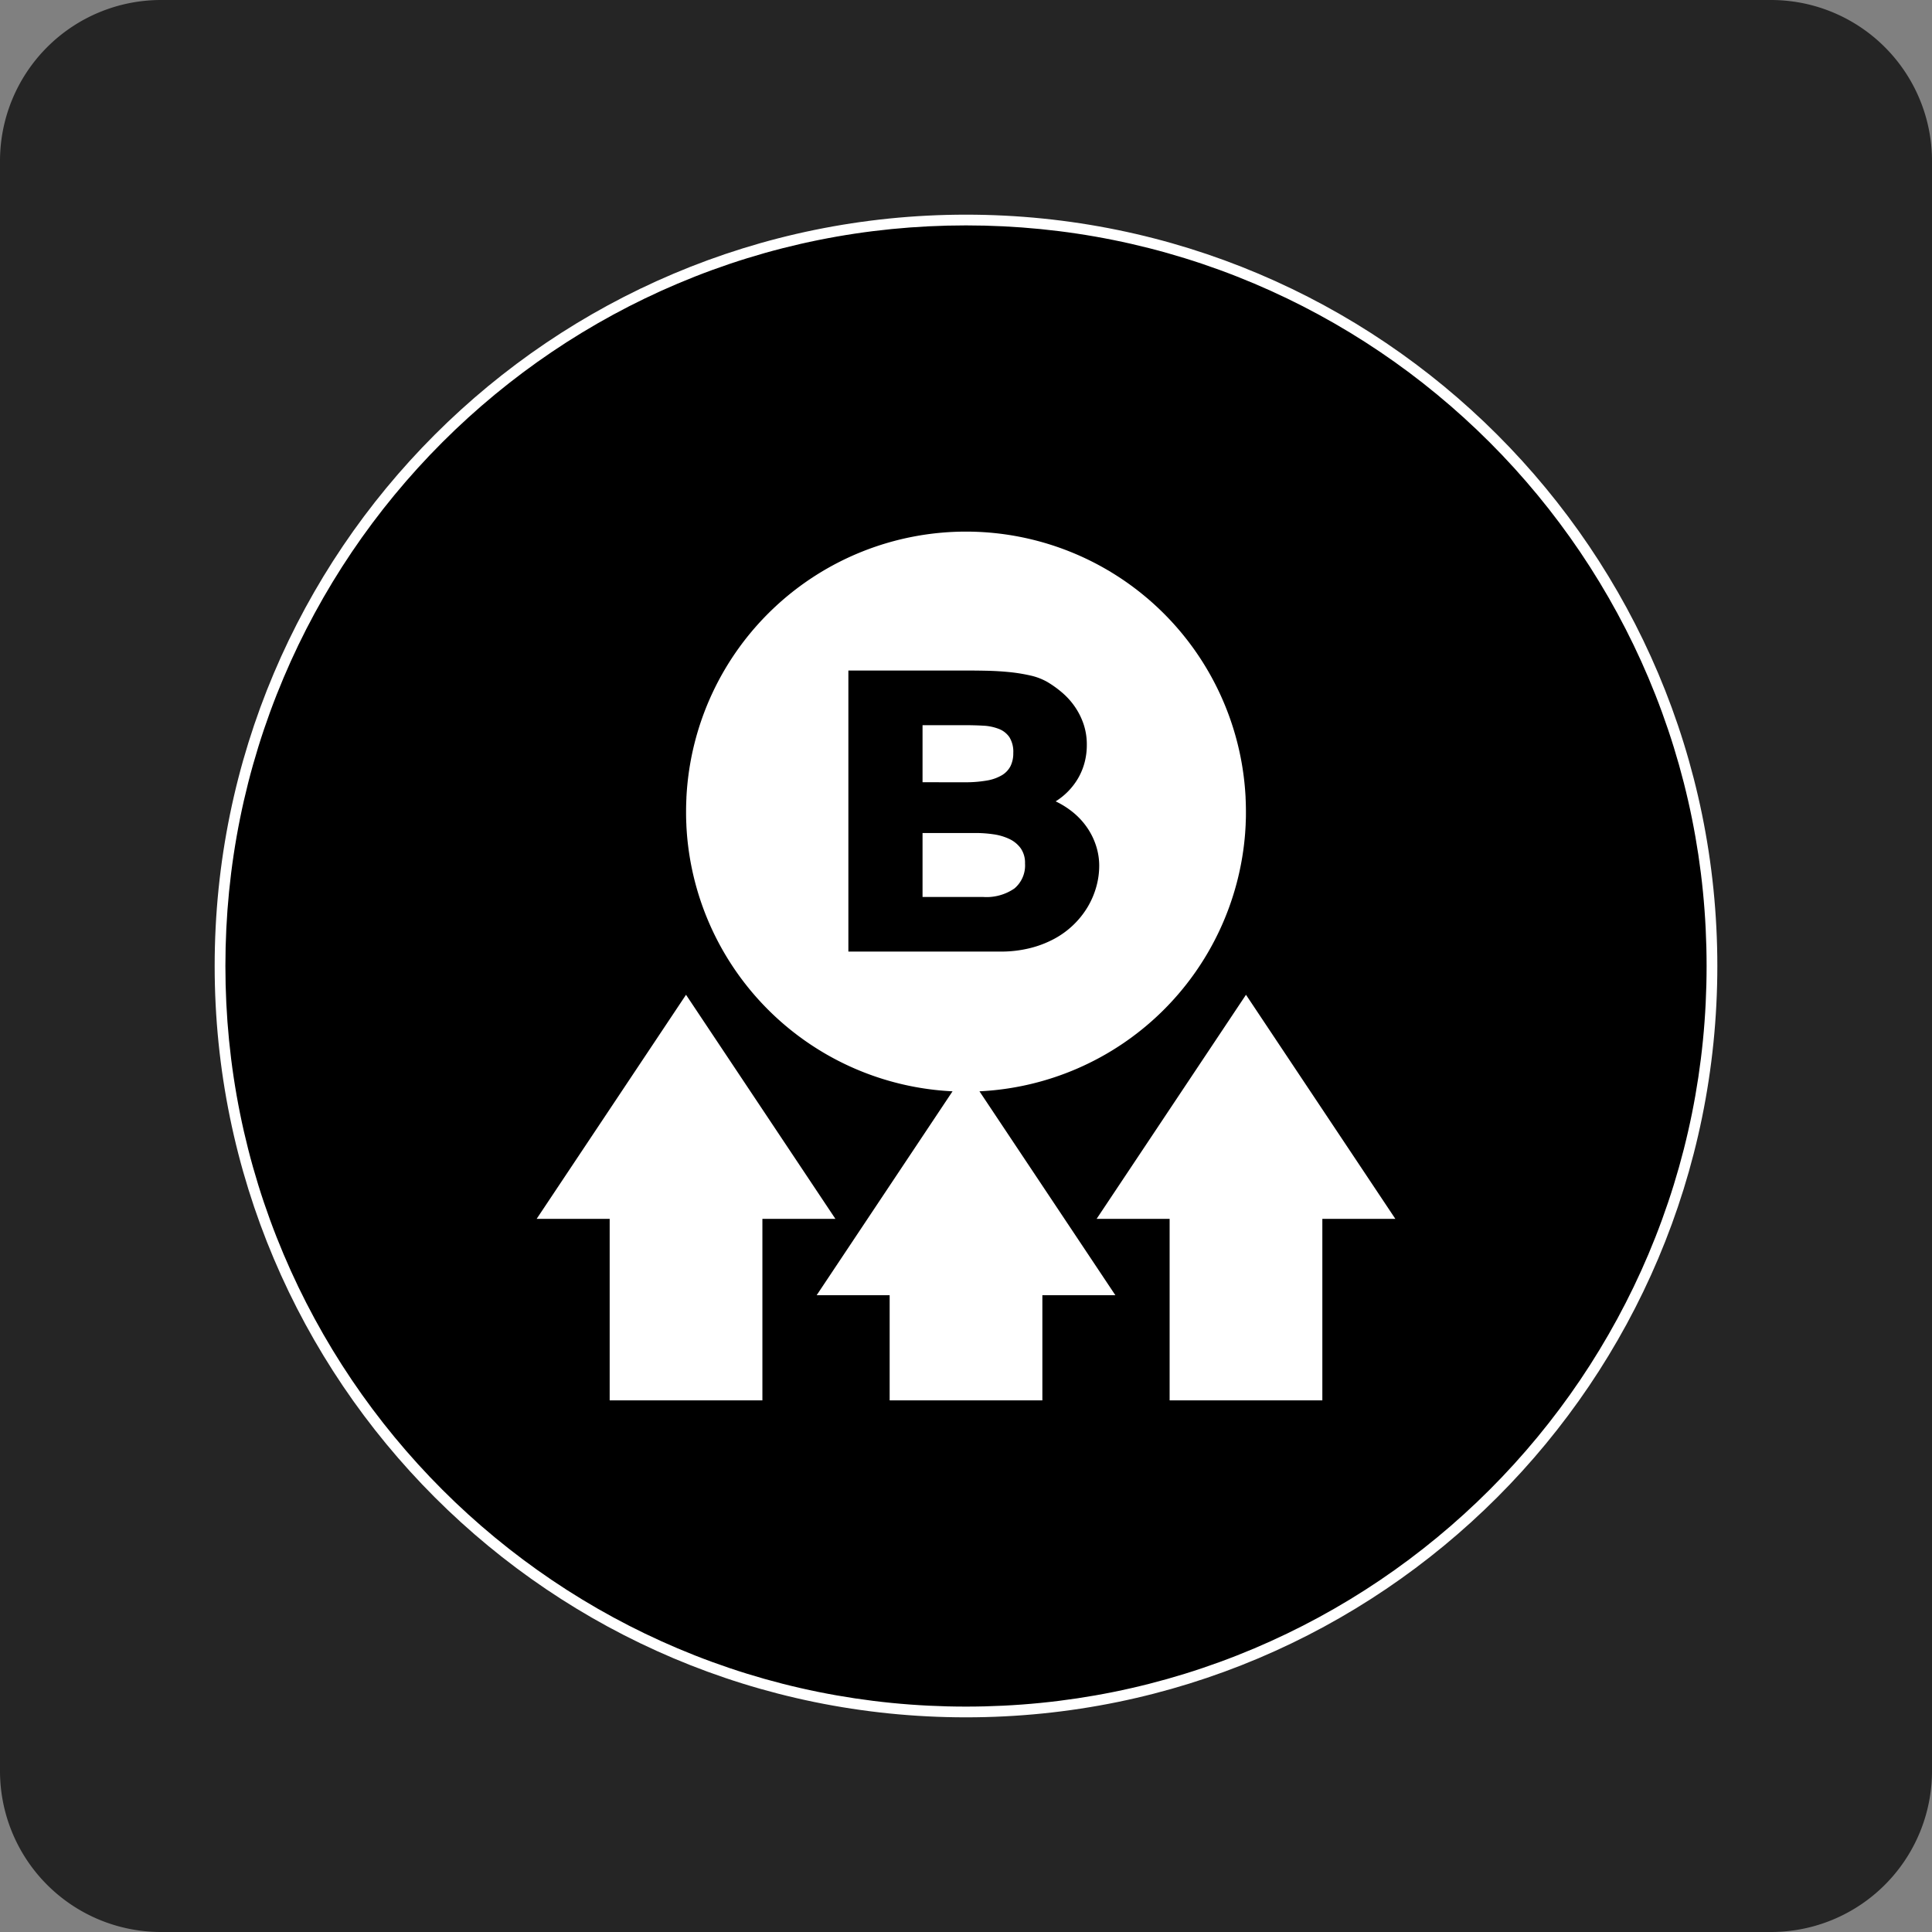
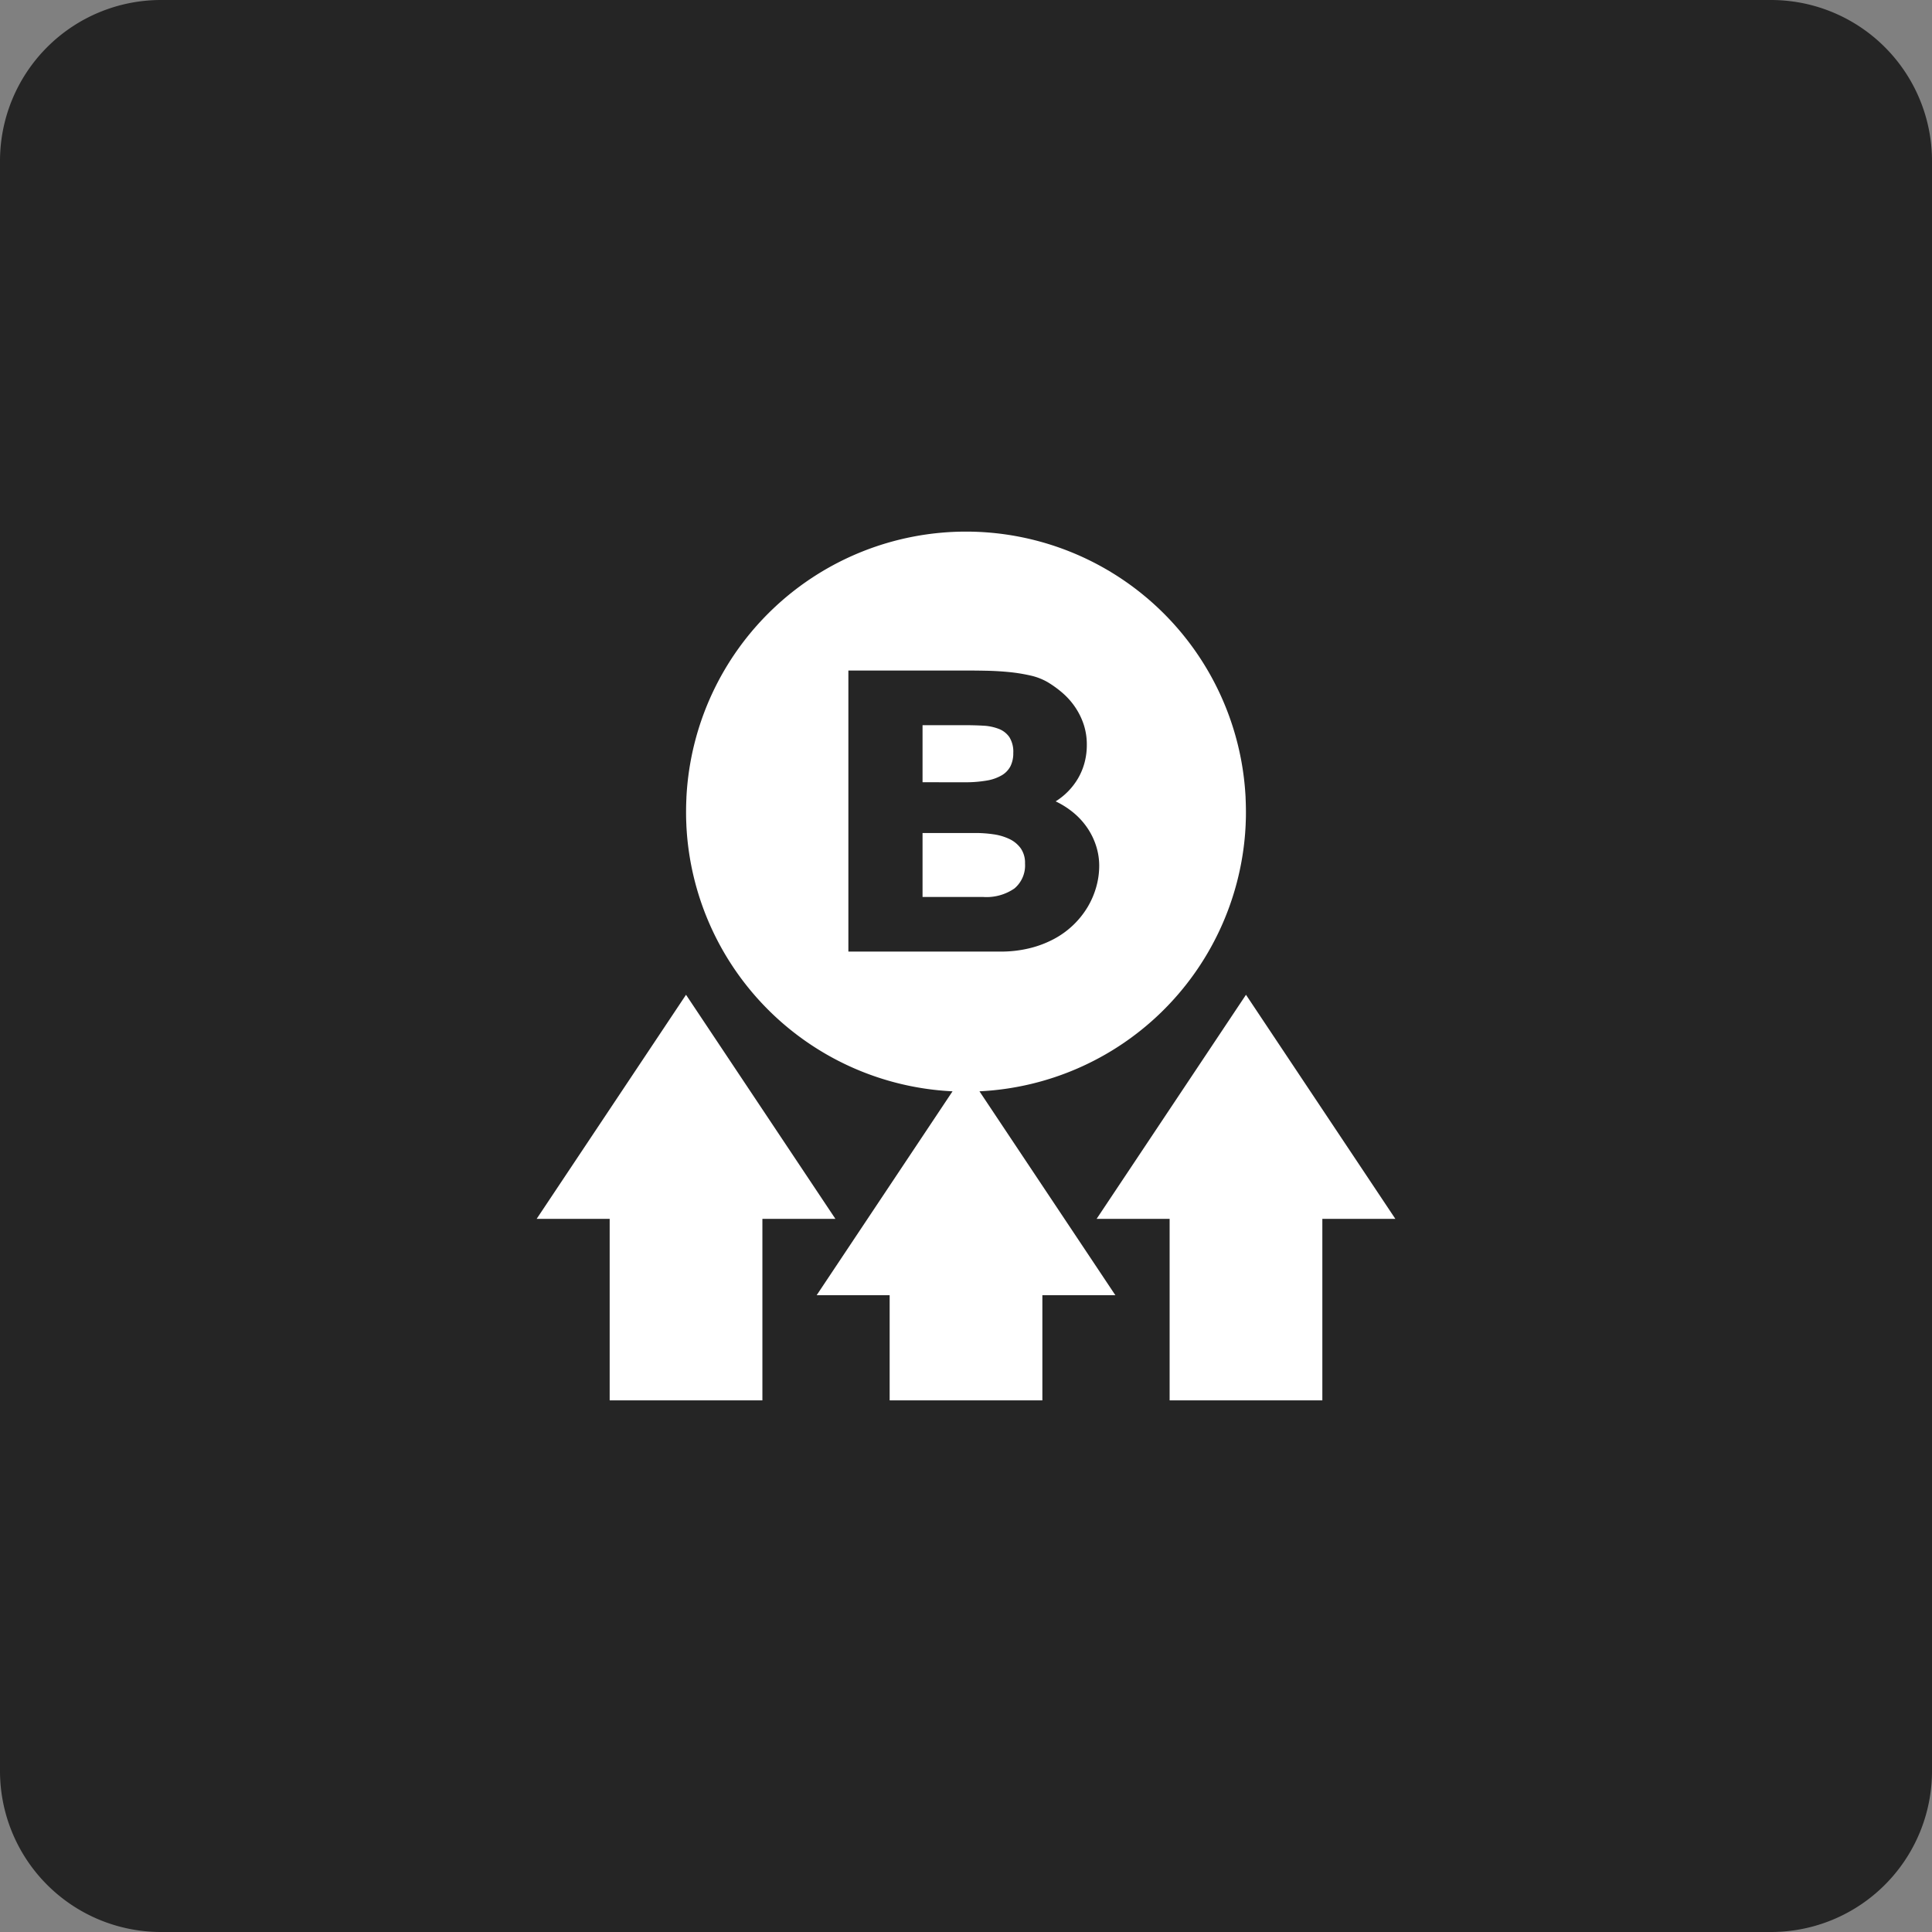
<svg xmlns="http://www.w3.org/2000/svg" width="180" height="180" viewBox="0 0 180 180">
  <rect x="0" y="0" width="180" height="180" fill="#808080" stroke="none" />
  <g id="B" transform="translate(-12343 21697)">
    <path id="Path_50112" data-name="Path 50112" d="M15,0H165a15,15,0,0,1,15,15V165a15,15,0,0,1-15,15H15A15,15,0,0,1,0,165V15A15,15,0,0,1,15,0Z" transform="translate(12343 -21697)" fill="#252525" />
    <g id="Path_50113" data-name="Path 50113" transform="translate(12363 -21677)">
-       <path d="M 70 139.5 C 60.617 139.5 51.516 137.663 42.948 134.039 C 38.83 132.297 34.858 130.141 31.142 127.631 C 27.462 125.144 24.001 122.289 20.856 119.144 C 17.711 115.999 14.856 112.538 12.369 108.858 C 9.859 105.142 7.703 101.17 5.961 97.052 C 2.337 88.484 0.5 79.383 0.5 70 C 0.5 60.617 2.337 51.516 5.961 42.948 C 7.703 38.83 9.859 34.858 12.369 31.142 C 14.856 27.462 17.711 24.001 20.856 20.856 C 24.001 17.711 27.462 14.856 31.142 12.369 C 34.858 9.859 38.83 7.703 42.948 5.961 C 51.516 2.337 60.617 0.5 70 0.5 C 79.383 0.5 88.484 2.337 97.052 5.961 C 101.17 7.703 105.142 9.859 108.858 12.369 C 112.538 14.856 115.999 17.711 119.144 20.856 C 122.289 24.001 125.144 27.462 127.631 31.142 C 130.141 34.858 132.297 38.83 134.039 42.948 C 137.663 51.516 139.5 60.617 139.5 70 C 139.5 79.383 137.663 88.484 134.039 97.052 C 132.297 101.17 130.141 105.142 127.631 108.858 C 125.144 112.538 122.289 115.999 119.144 119.144 C 115.999 122.289 112.538 125.144 108.858 127.631 C 105.142 130.141 101.17 132.297 97.052 134.039 C 88.484 137.663 79.383 139.5 70 139.5 Z" stroke="none" />
-       <path d="M 70 1 C 60.685 1 51.648 2.824 43.142 6.422 C 39.054 8.151 35.111 10.292 31.422 12.784 C 27.768 15.252 24.332 18.087 21.21 21.21 C 18.087 24.332 15.252 27.768 12.784 31.422 C 10.292 35.111 8.151 39.054 6.422 43.142 C 2.824 51.648 1 60.685 1 70 C 1 79.315 2.824 88.352 6.422 96.858 C 8.151 100.946 10.292 104.889 12.784 108.578 C 15.252 112.232 18.087 115.668 21.21 118.79 C 24.332 121.913 27.768 124.748 31.422 127.216 C 35.111 129.708 39.054 131.849 43.142 133.578 C 51.648 137.176 60.685 139 70 139 C 79.315 139 88.352 137.176 96.858 133.578 C 100.946 131.849 104.889 129.708 108.578 127.216 C 112.232 124.748 115.668 121.913 118.79 118.79 C 121.913 115.668 124.748 112.232 127.216 108.578 C 129.708 104.889 131.849 100.946 133.578 96.858 C 137.176 88.352 139 79.315 139 70 C 139 60.685 137.176 51.648 133.578 43.142 C 131.849 39.054 129.708 35.111 127.216 31.422 C 124.748 27.768 121.913 24.332 118.79 21.21 C 115.668 18.087 112.232 15.252 108.578 12.784 C 104.889 10.292 100.946 8.151 96.858 6.422 C 88.352 2.824 79.315 1 70 1 M 70 0 C 108.66 0 140 31.34 140 70 C 140 108.66 108.66 140 70 140 C 31.34 140 0 108.66 0 70 C 0 31.34 31.34 0 70 0 Z" stroke="none" fill="#fff" />
-     </g>
+       </g>
    <path id="Path_50114" data-name="Path 50114" d="M58.971,80.942V64.027h-6.8L66.085,43.152,80,64.027H73.2V80.942Zm-52.169,0V64.027H0L13.915,43.152,27.831,64.027h-6.8V80.942Zm26.085,0v-9.8h-6.8L38.746,52.146A26.088,26.088,0,0,1,13.988,28.032c0-.005,0-.011,0-.017q-.023-.311-.039-.623c0-.052,0-.1-.005-.157-.007-.164-.014-.328-.018-.491s-.005-.338-.006-.508c0-.049,0-.1,0-.148v0c0-.428.012-.853.032-1.276,0-.021,0-.042,0-.063,0-.043.006-.086.008-.13A26.087,26.087,0,0,1,40,0h0a26.087,26.087,0,0,1,26.04,24.616l.008.13c0,.021,0,.042,0,.063.02.423.032.849.032,1.276v0c0,.049,0,.1,0,.148,0,.17,0,.339-.006.508s-.011.328-.018.491c0,.052,0,.1-.006.157-.01.208-.023.416-.038.623a.115.115,0,0,0,0,.017A26.09,26.09,0,0,1,41.254,52.146L53.915,71.141h-6.8v9.8ZM29.041,39.128H43.2a11.2,11.2,0,0,0,2.732-.315,9.686,9.686,0,0,0,2.284-.87,8.093,8.093,0,0,0,3.12-2.973,7.772,7.772,0,0,0,.8-1.868,7.266,7.266,0,0,0,.275-1.969,6.018,6.018,0,0,0-.3-1.882,6.47,6.47,0,0,0-.83-1.68A6.8,6.8,0,0,0,50,26.177a8.06,8.06,0,0,0-1.647-1.045,6.251,6.251,0,0,0,2.089-2.149,5.956,5.956,0,0,0,.6-1.446,6.328,6.328,0,0,0,.214-1.668,5.948,5.948,0,0,0-.3-1.929,6.546,6.546,0,0,0-.81-1.62,6.828,6.828,0,0,0-1.172-1.306,9.83,9.83,0,0,0-1.386-1,5.672,5.672,0,0,0-1.627-.616,15.761,15.761,0,0,0-1.983-.315q-1.038-.1-2.089-.121t-1.935-.02H29.041Zm6.91-5.089V28.08h4.942a11.549,11.549,0,0,1,1.668.121,5.112,5.112,0,0,1,1.48.436,2.75,2.75,0,0,1,1.058.87,2.356,2.356,0,0,1,.4,1.413,2.8,2.8,0,0,1-.991,2.33,4.58,4.58,0,0,1-2.906.79Zm0-10.688V18.034h3.9q.923,0,1.754.047a4.622,4.622,0,0,1,1.453.3,2.113,2.113,0,0,1,.985.77,2.561,2.561,0,0,1,.362,1.472,2.707,2.707,0,0,1-.255,1.219,2.114,2.114,0,0,1-.8.851,4.1,4.1,0,0,1-1.413.5,11.575,11.575,0,0,1-2.082.16Z" transform="translate(12393 -21647.471)" fill="#fff" stroke="rgba(0,0,0,0)" stroke-width="1" />
  </g>
</svg>